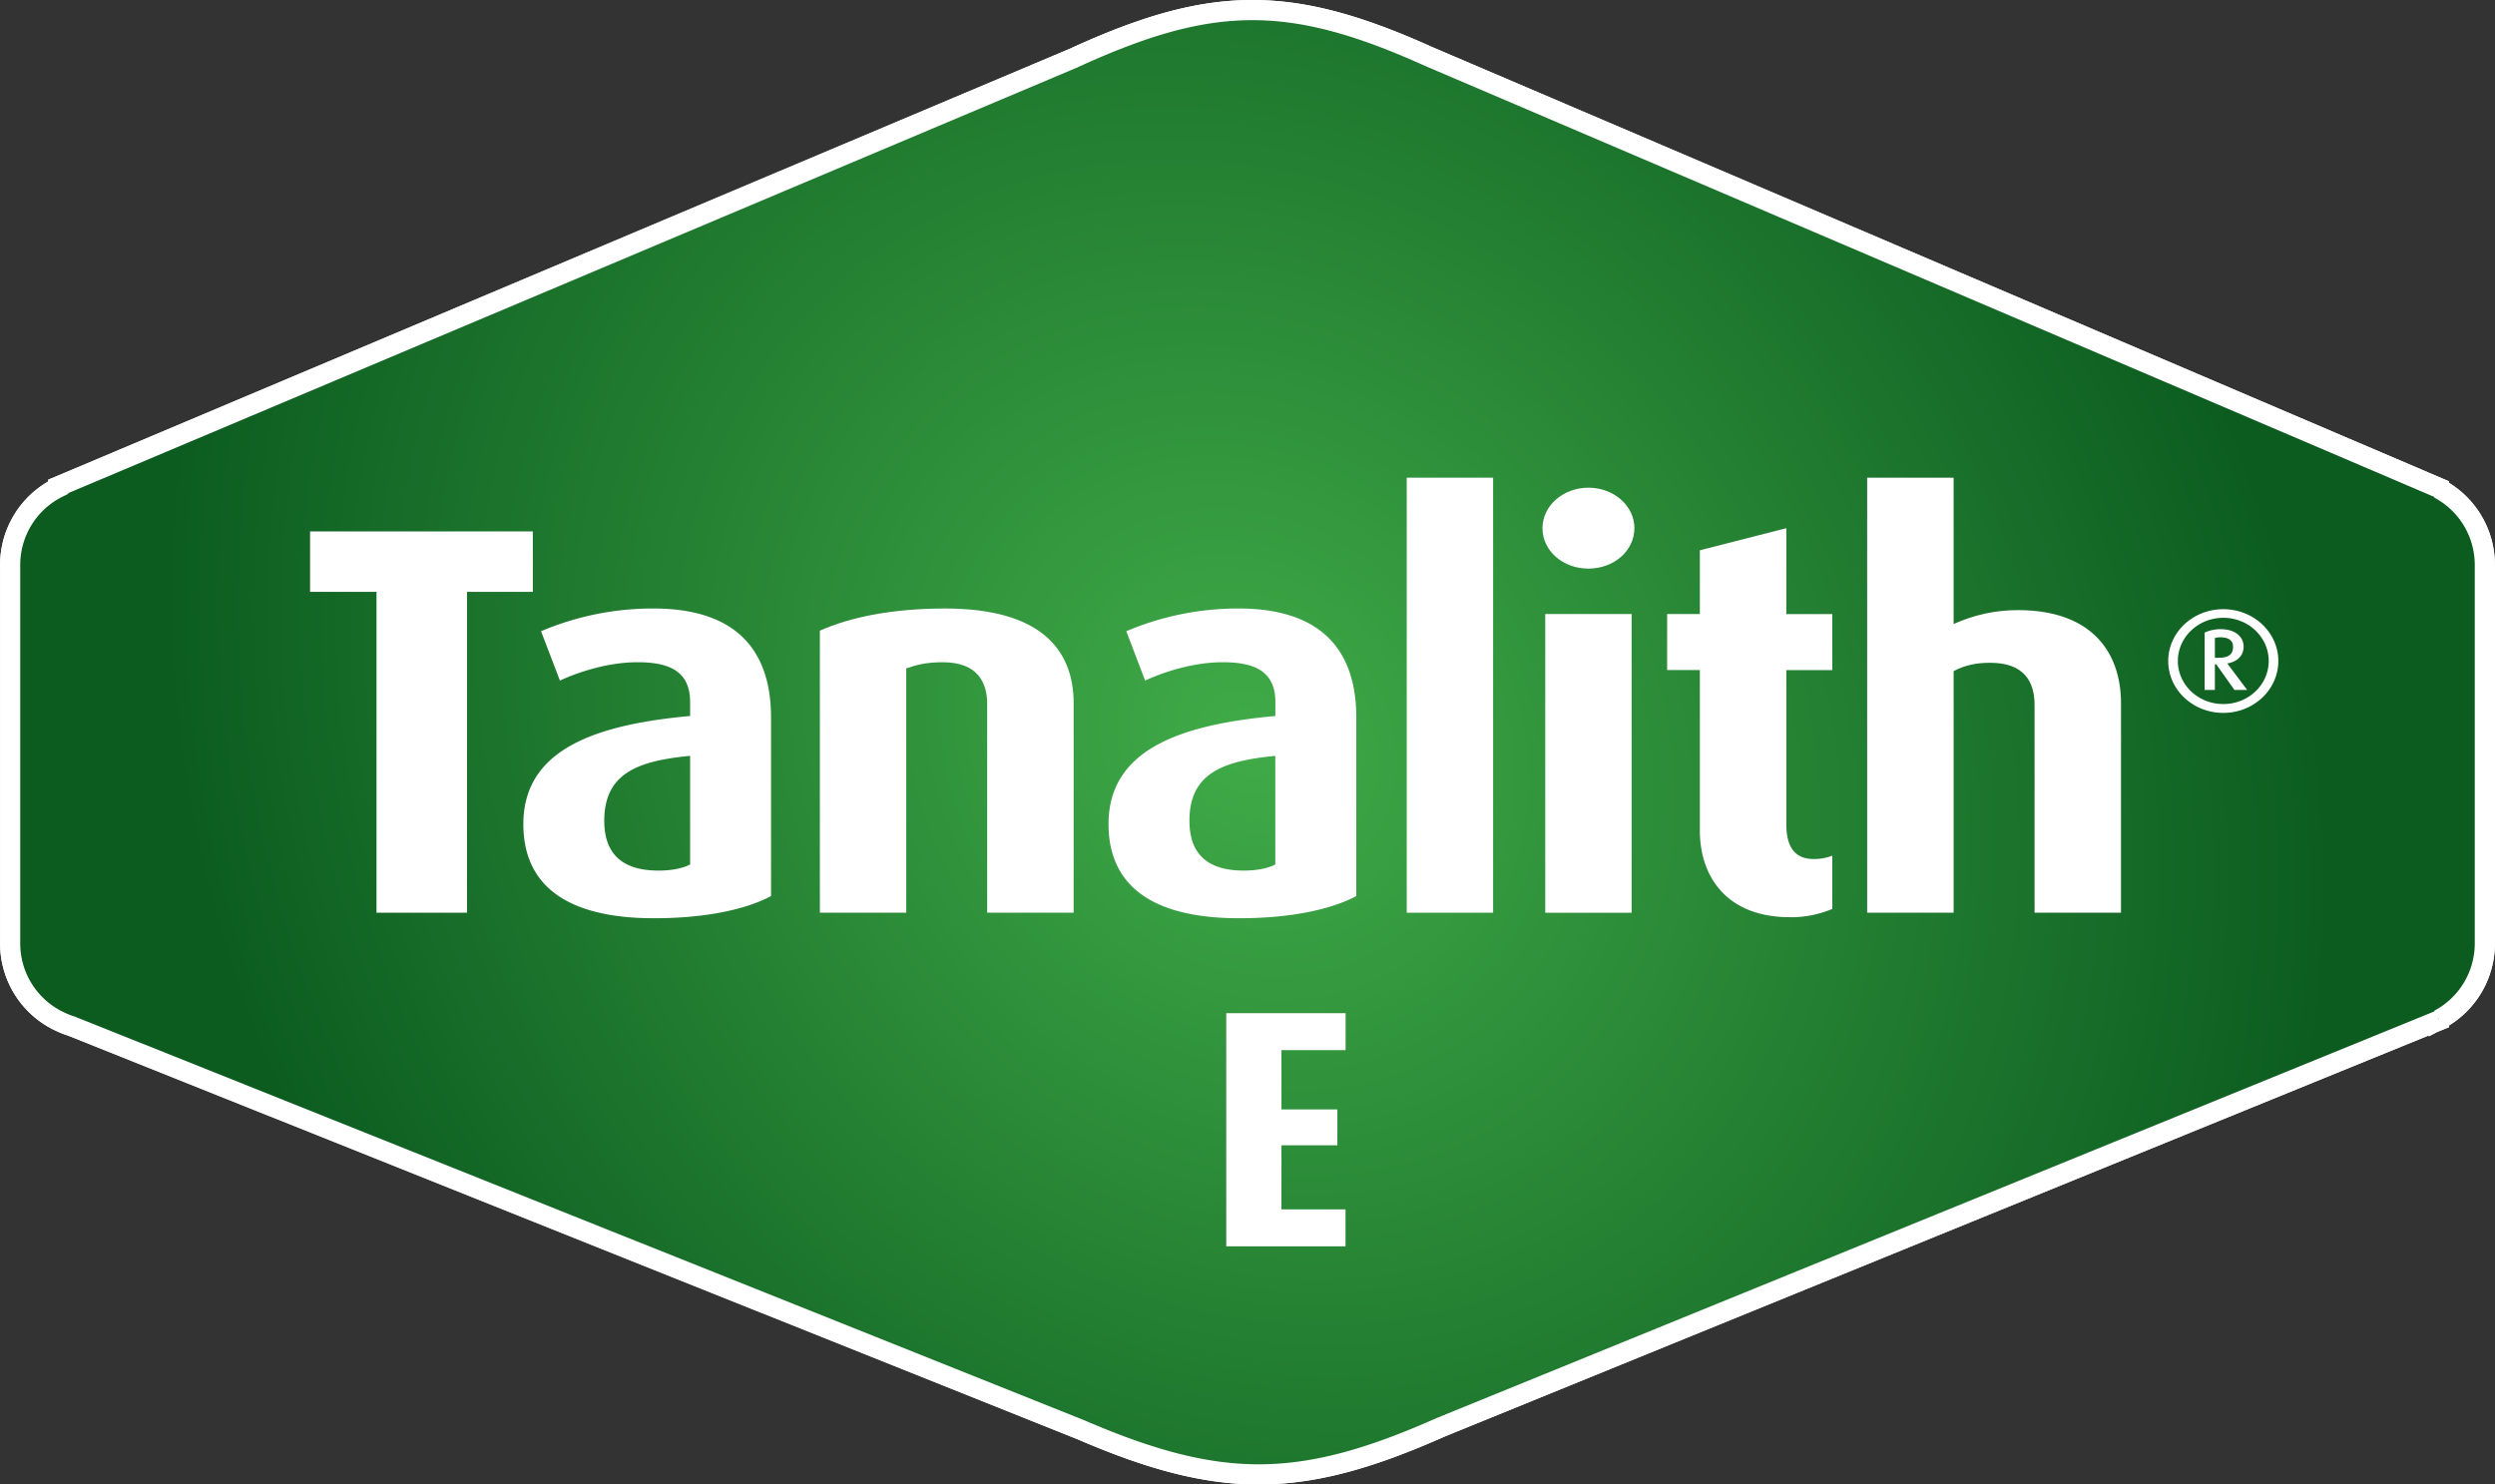
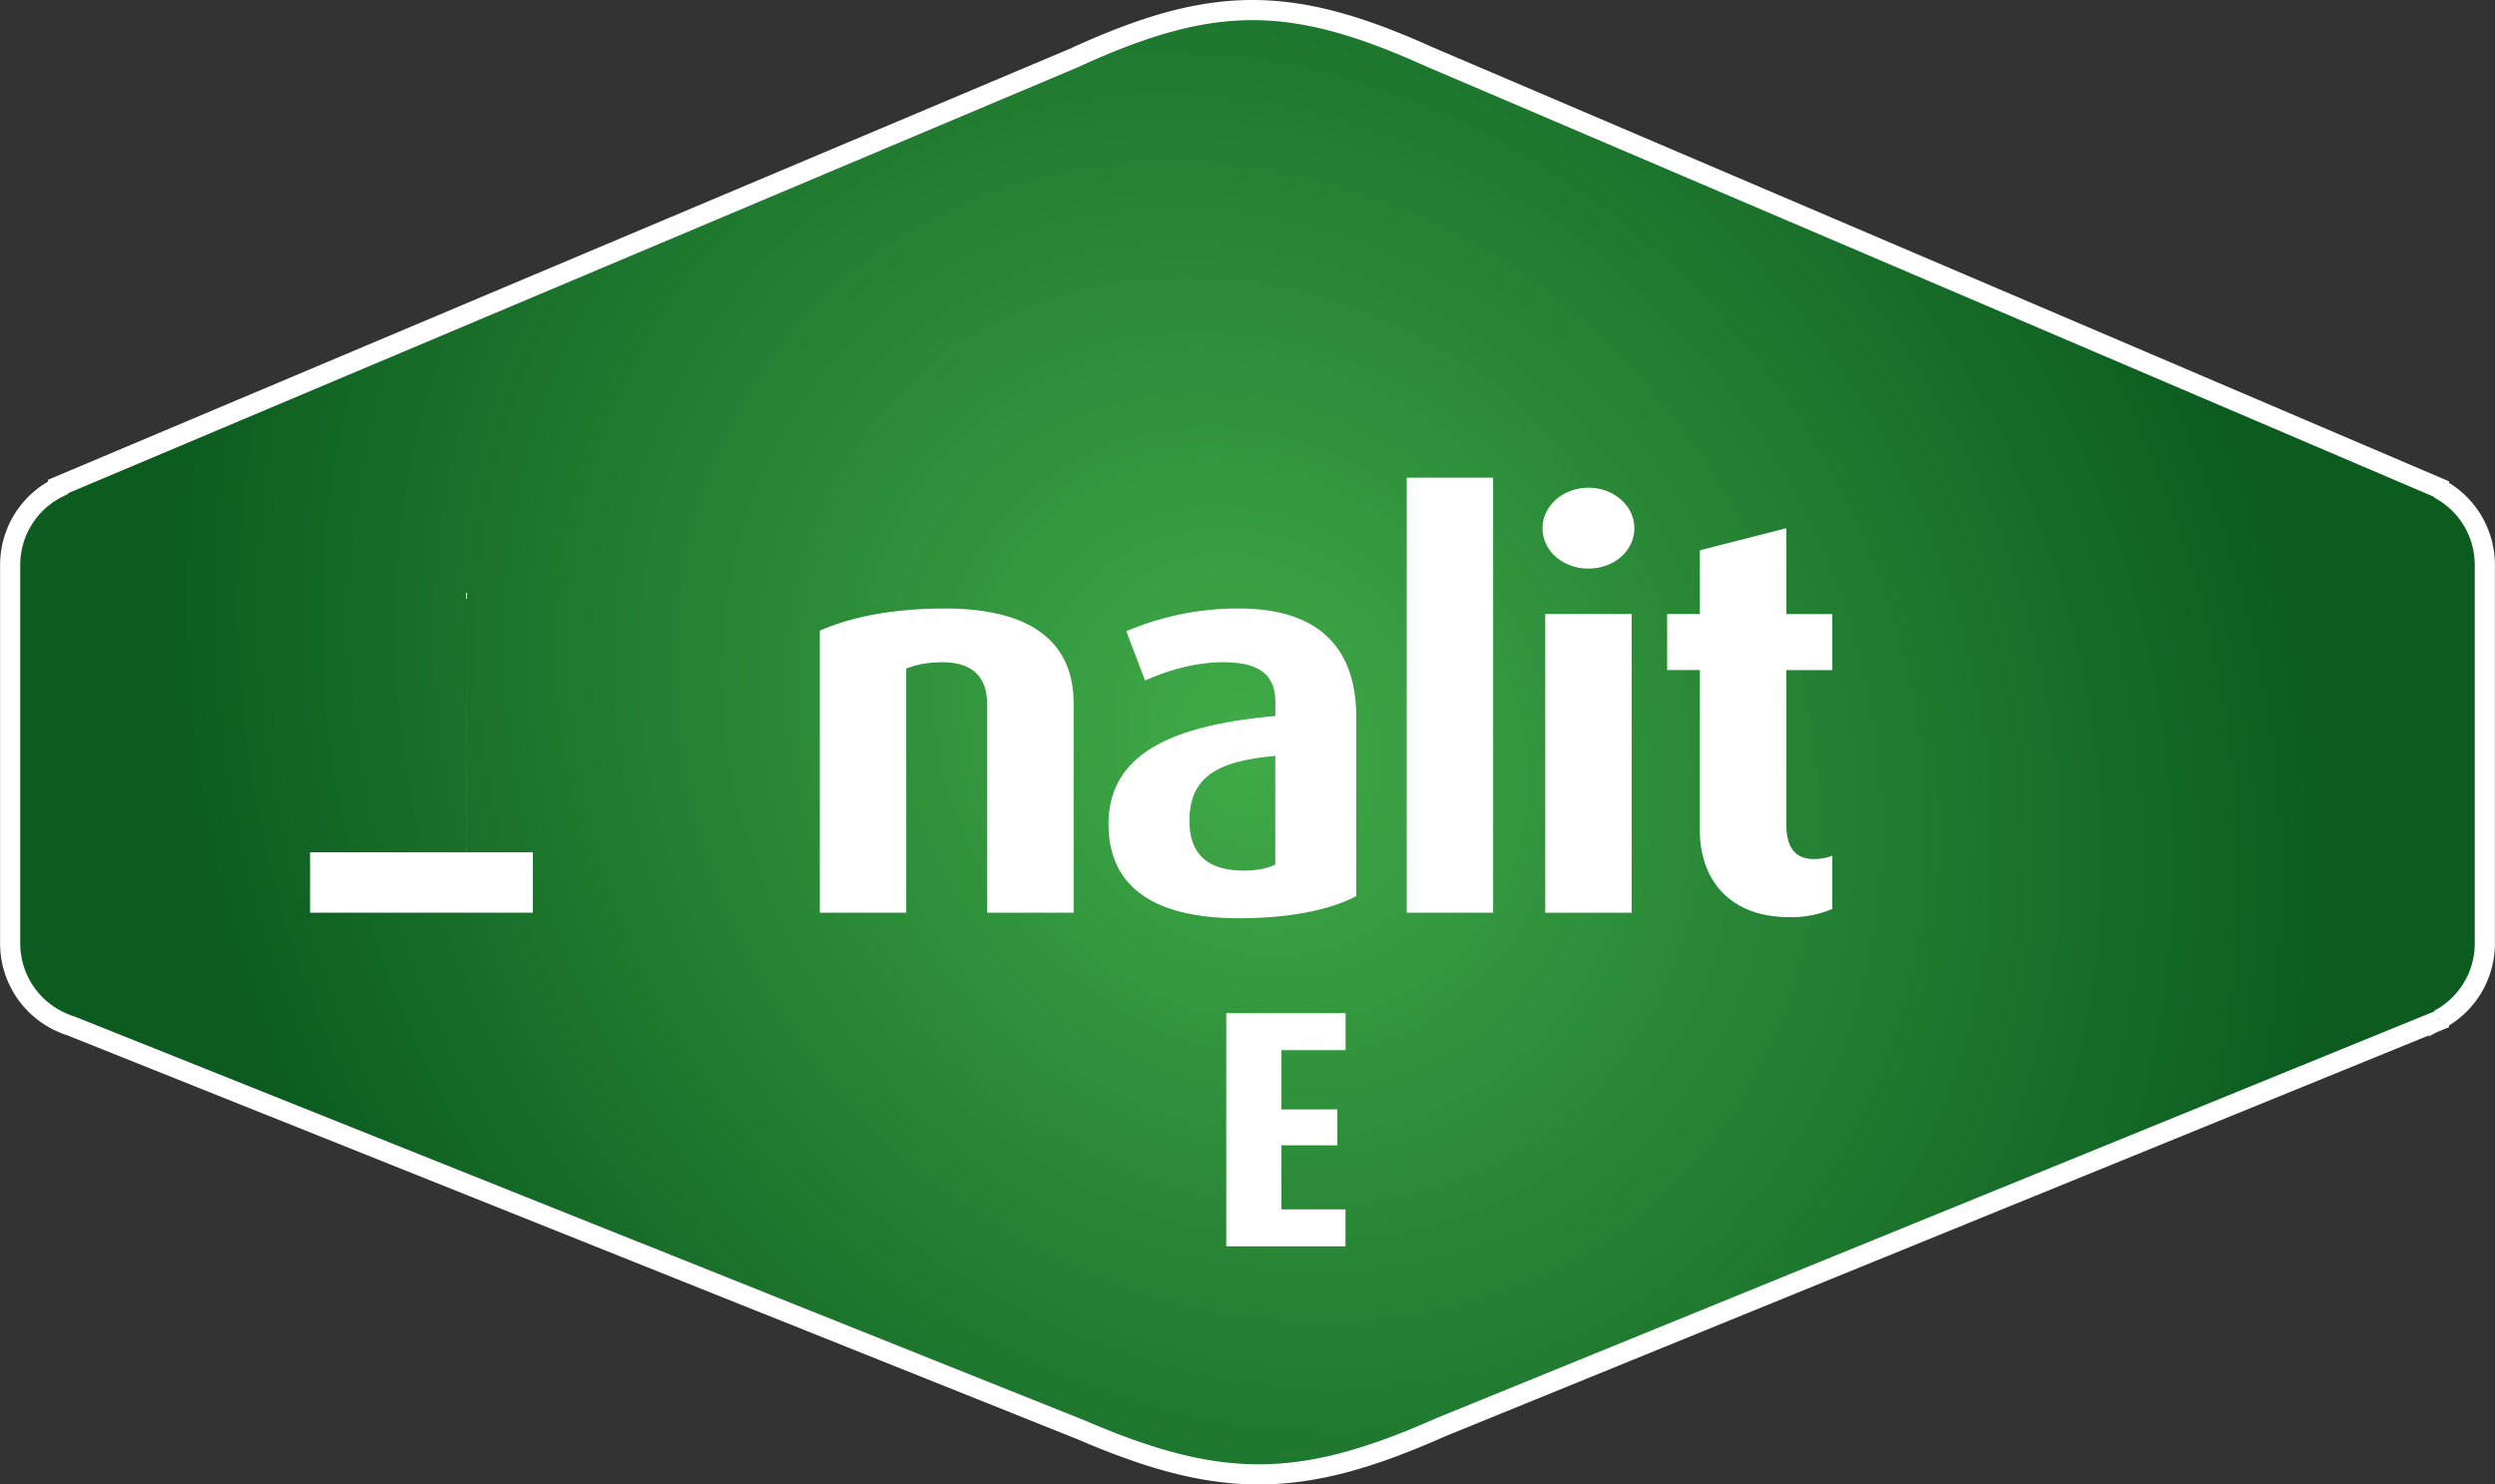
<svg xmlns="http://www.w3.org/2000/svg" data-name="Layer_1" viewBox="0 0 324.04 192.8">
  <rect x="0" y="0" width="324.04" height="192.8" fill="#333333" stroke="none" />
  <style>
.c {
  fill: white;
}
</style>
  <defs>
    <radialGradient id="a" cx="162.02" cy="96.4" r="132.04" data-name="New Gradient Swatch 2" fx="162.02" fy="96.4" gradientTransform="rotate(-41.2 143.55 103.34) scale(1 1.144)" gradientUnits="userSpaceOnUse">
      <stop offset="0" stop-color="#40ab48" />
      <stop offset="1" stop-color="#0c5c20" />
    </radialGradient>
  </defs>
-   <path d="M316.77 63.47v-.09L185.6 7.36c-18.04-8.14-28.22-8.06-46.2.2L7.55 63.18v.15a11.2 11.2 0 0 0-6.23 10v49.24a11.2 11.2 0 0 0 6.23 10l.05.02c.54.27 1.1.5 1.68.68L140.4 185.7c18.21 7.85 28.64 7.7 46.74-.34l129.62-52.83v-.1a11.2 11.2 0 0 0 5.96-9.86V73.34a11.2 11.2 0 0 0-5.96-9.87Z" style="stroke:#fff;stroke-width:2.617px;fill:#fff" />
  <path d="M316.77 63.47v-.09L185.6 7.36c-18.04-8.14-28.22-8.06-46.2.2L7.55 63.18v.15a11.2 11.2 0 0 0-6.23 10v49.24a11.2 11.2 0 0 0 6.23 10l.05.02c.54.27 1.1.5 1.68.68L140.4 185.7c18.21 7.85 28.64 7.7 46.74-.34l129.62-52.83v-.1a11.2 11.2 0 0 0 5.96-9.86V73.34a11.2 11.2 0 0 0-5.96-9.87Z" style="fill:url(#a);stroke:#fff;stroke-width:2.617px" />
-   <path d="M60.65 76.87v41.67H48.9V76.87h-8.63v-7.85H69.2v7.85h-8.56Z" class="c" />
-   <path d="M84.96 119.26c-11.23 0-16.99-4.17-16.99-12.23 0-10 10-12.96 21.66-14.04v-1.8c0-4.03-2.73-5.18-6.83-5.18-3.75 0-7.56 1.22-10.08 2.38l-2.45-6.41a37.15 37.15 0 0 1 14.61-2.95c8.79 0 15.26 3.67 15.26 14.18v23.17c-3.24 1.73-8.5 2.88-15.18 2.88Zm4.67-21.09c-6.76.65-11.15 2.24-11.15 8.43 0 4.53 2.59 6.47 7.05 6.47 1.66 0 3.1-.28 4.1-.79v-14.1Z" class="c" />
+   <path d="M60.65 76.87v41.67H48.9h-8.63v-7.85H69.2v7.85h-8.56Z" class="c" />
  <path d="M128.21 118.54V91.41c0-2.74-1.22-5.4-5.76-5.4-2.23 0-3.45.36-4.75.8v31.73h-11.22V81.91c3.88-1.73 9.35-2.88 16.26-2.88 12.3 0 16.7 5.25 16.7 12.3v27.21h-11.23Z" class="c" />
  <path d="M160.96 119.26c-11.23 0-16.99-4.17-16.99-12.23 0-10 10-12.96 21.67-14.04v-1.8c0-4.03-2.74-5.18-6.84-5.18-3.74 0-7.56 1.22-10.08 2.38l-2.44-6.41a37.15 37.15 0 0 1 14.6-2.95c8.79 0 15.27 3.67 15.27 14.18v23.17c-3.24 1.73-8.5 2.88-15.2 2.88Zm4.68-21.09c-6.77.65-11.16 2.24-11.16 8.43 0 4.53 2.6 6.47 7.05 6.47 1.66 0 3.1-.28 4.1-.79v-14.1Z" class="c" />
  <path d="M182.7 118.54v-56.5h11.22v56.5H182.7Z" class="c" />
  <path d="M206.3 73.85c-3.31 0-5.97-2.3-5.97-5.26 0-2.88 2.66-5.25 5.97-5.25 3.31 0 5.97 2.37 5.97 5.25 0 2.95-2.66 5.26-5.97 5.26Zm-5.61 44.7v-38.8h11.22v38.8H200.7Z" class="c" />
  <path d="M232.43 119.12c-8.14 0-11.66-5.25-11.66-11.23V87.02h-4.25v-7.27h4.25v-8.28L232 68.6v11.16h5.97v7.27H232v20c0 2.96 1.07 4.54 3.6 4.54a6.9 6.9 0 0 0 2.37-.43v6.91a13.9 13.9 0 0 1-5.54 1.08Z" class="c" />
-   <path d="M264.24 118.54V91.55c0-3.02-1.37-5.47-5.76-5.47-1.8 0-3.24.29-4.75 1.08v31.38H242.5v-56.5h11.23v19c2.6-1.15 5.33-1.8 8.35-1.8 9.72 0 13.39 5.62 13.39 12.1v27.2h-11.23Z" class="c" />
  <path d="M159.26 161.87v-30.28h15.5v4.8h-8.33v7.7h7.26v4.66h-7.26v8.32h8.32v4.8h-15.5Z" class="c" />
-   <path d="M288.75 92.59c-3.93 0-7.15-3-7.15-6.74 0-3.73 3.22-6.73 7.15-6.73s7.15 3 7.15 6.73c0 3.74-3.22 6.74-7.15 6.74Zm0-12.35c-3.28 0-5.9 2.55-5.9 5.6 0 3.08 2.62 5.6 5.9 5.6 3.3 0 5.9-2.52 5.9-5.6 0-3.05-2.6-5.6-5.9-5.6Zm1.45 9.37-2.36-3.33h-.18v3.33h-1.33v-7.45a4.88 4.88 0 0 1 2.12-.44c1.91 0 2.94 1.03 2.94 2.26 0 1.24-.89 1.98-2.12 2.19l2.58 3.44h-1.65Zm-1.85-6.84c-.27 0-.5.04-.69.1v2.56h.5c1.13 0 1.86-.34 1.86-1.43 0-1.02-.9-1.23-1.67-1.23Z" class="c" />
</svg>